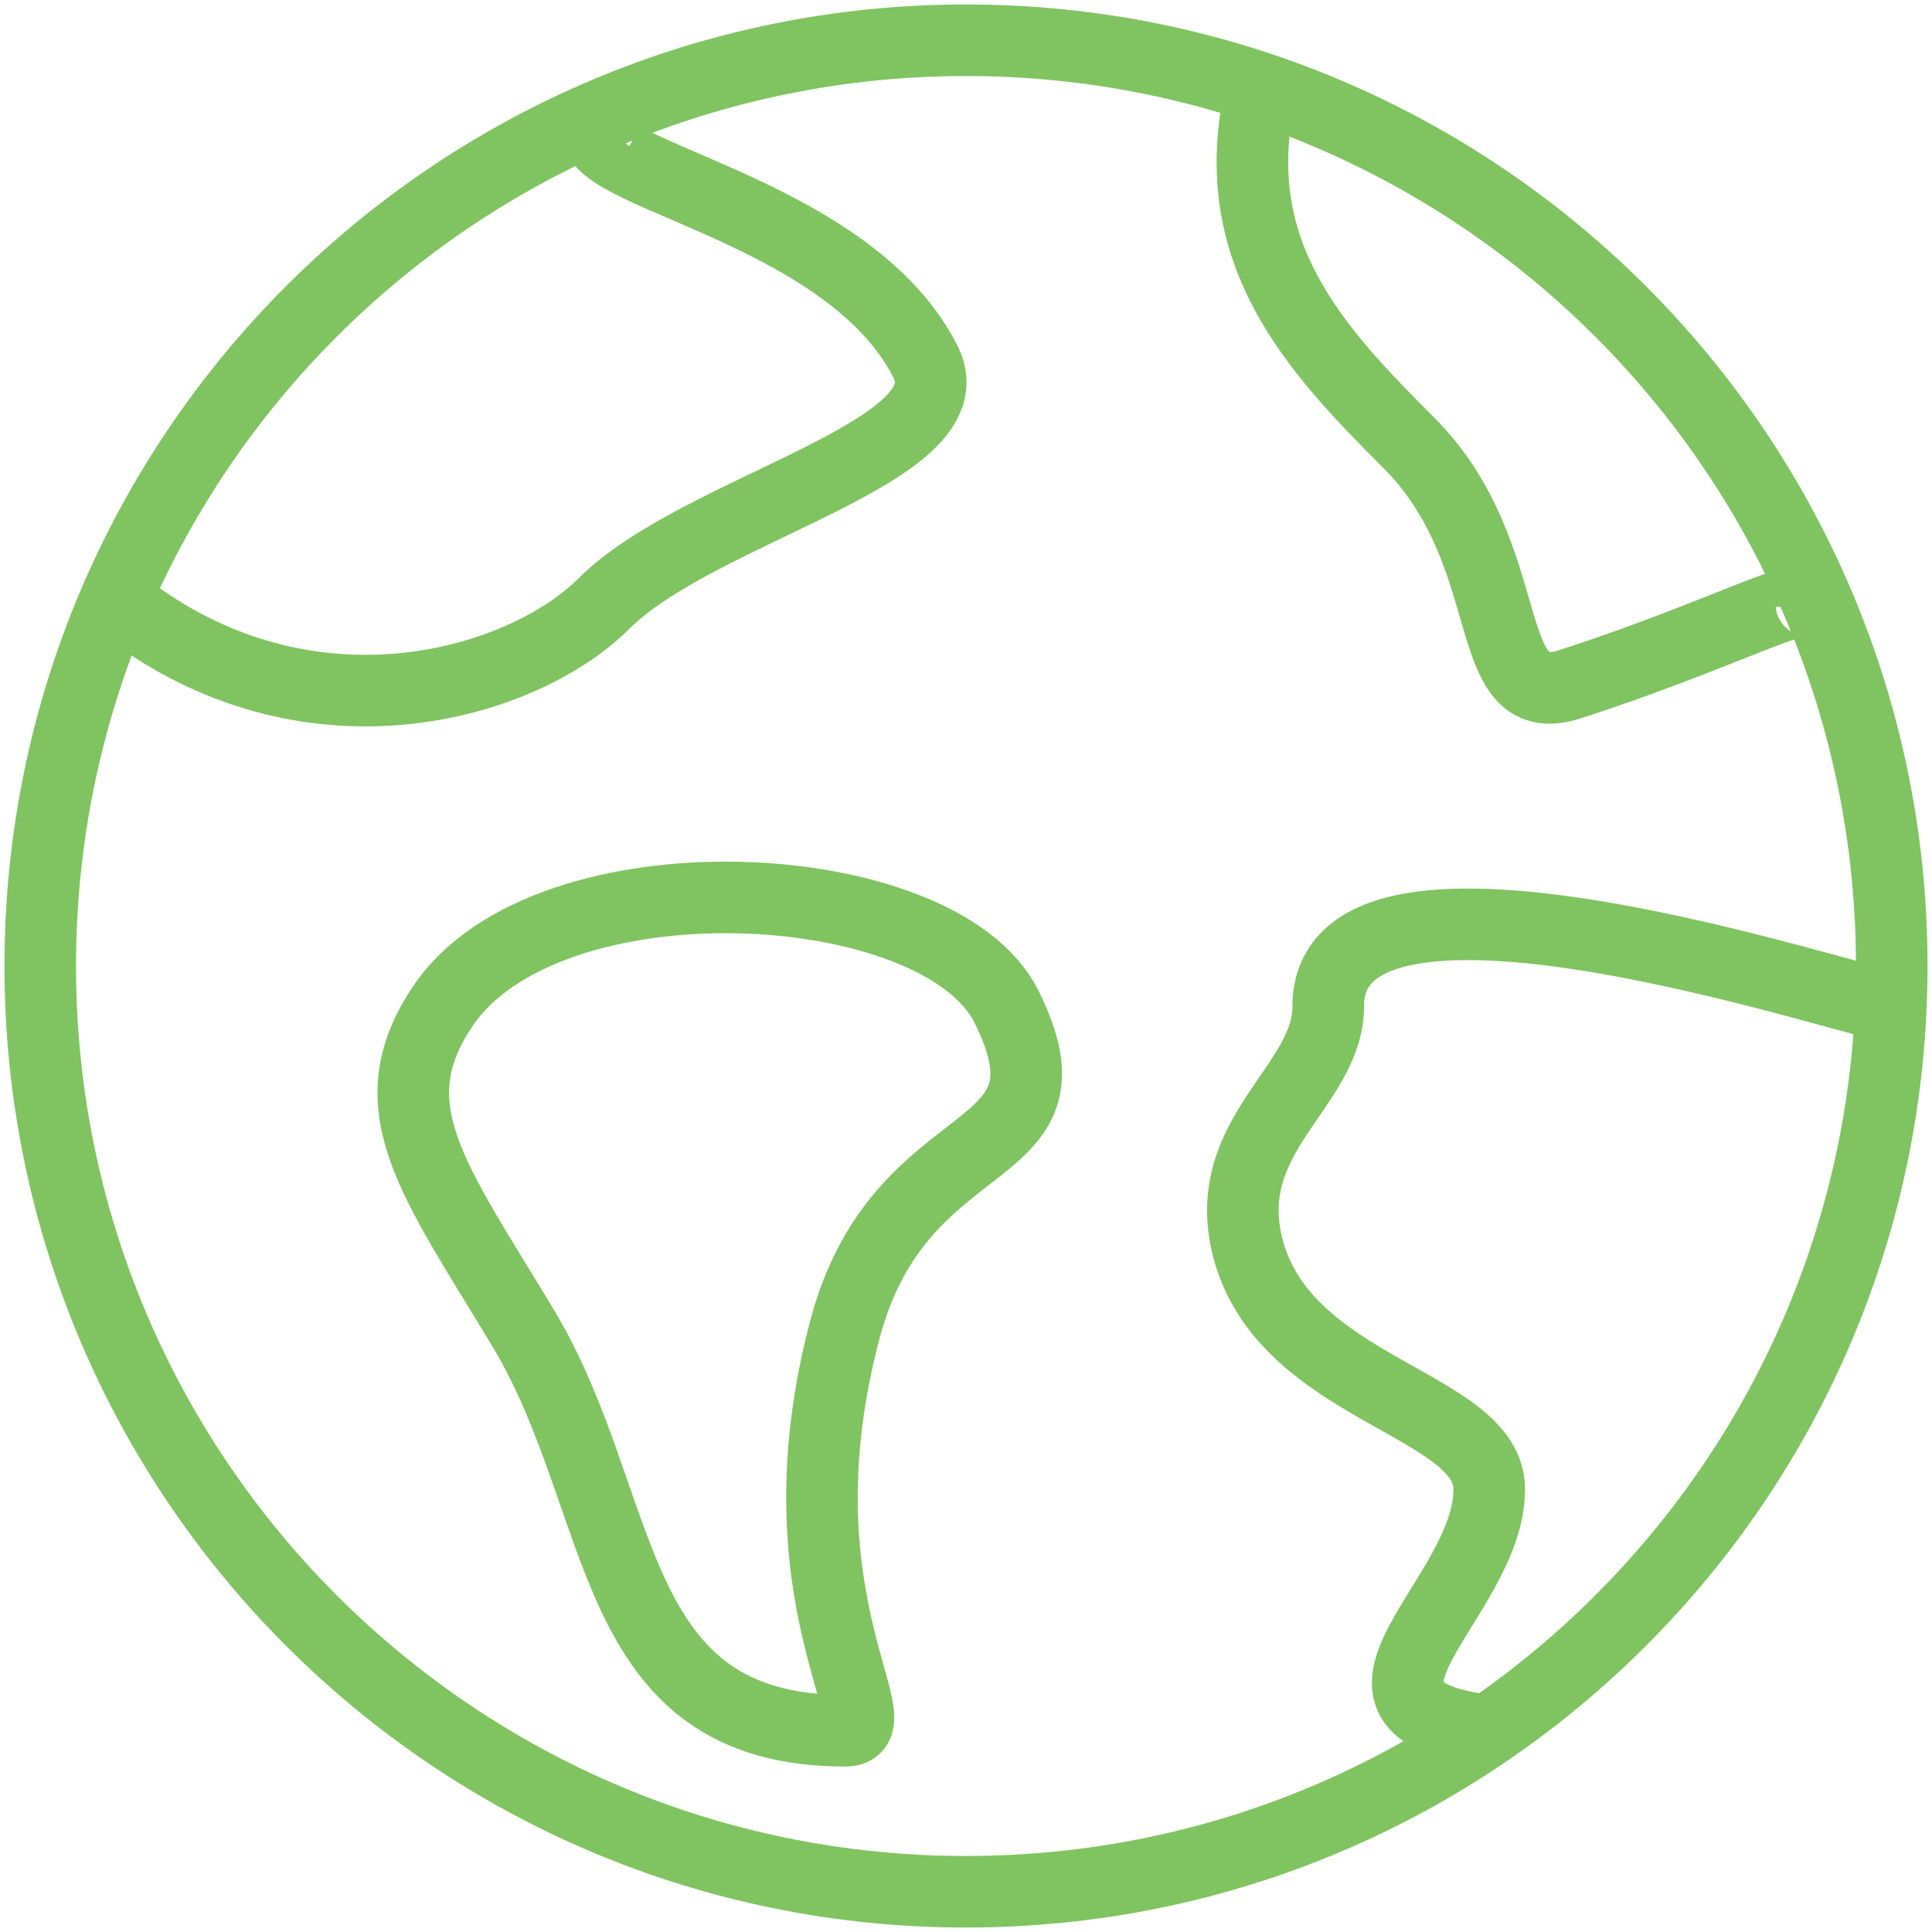
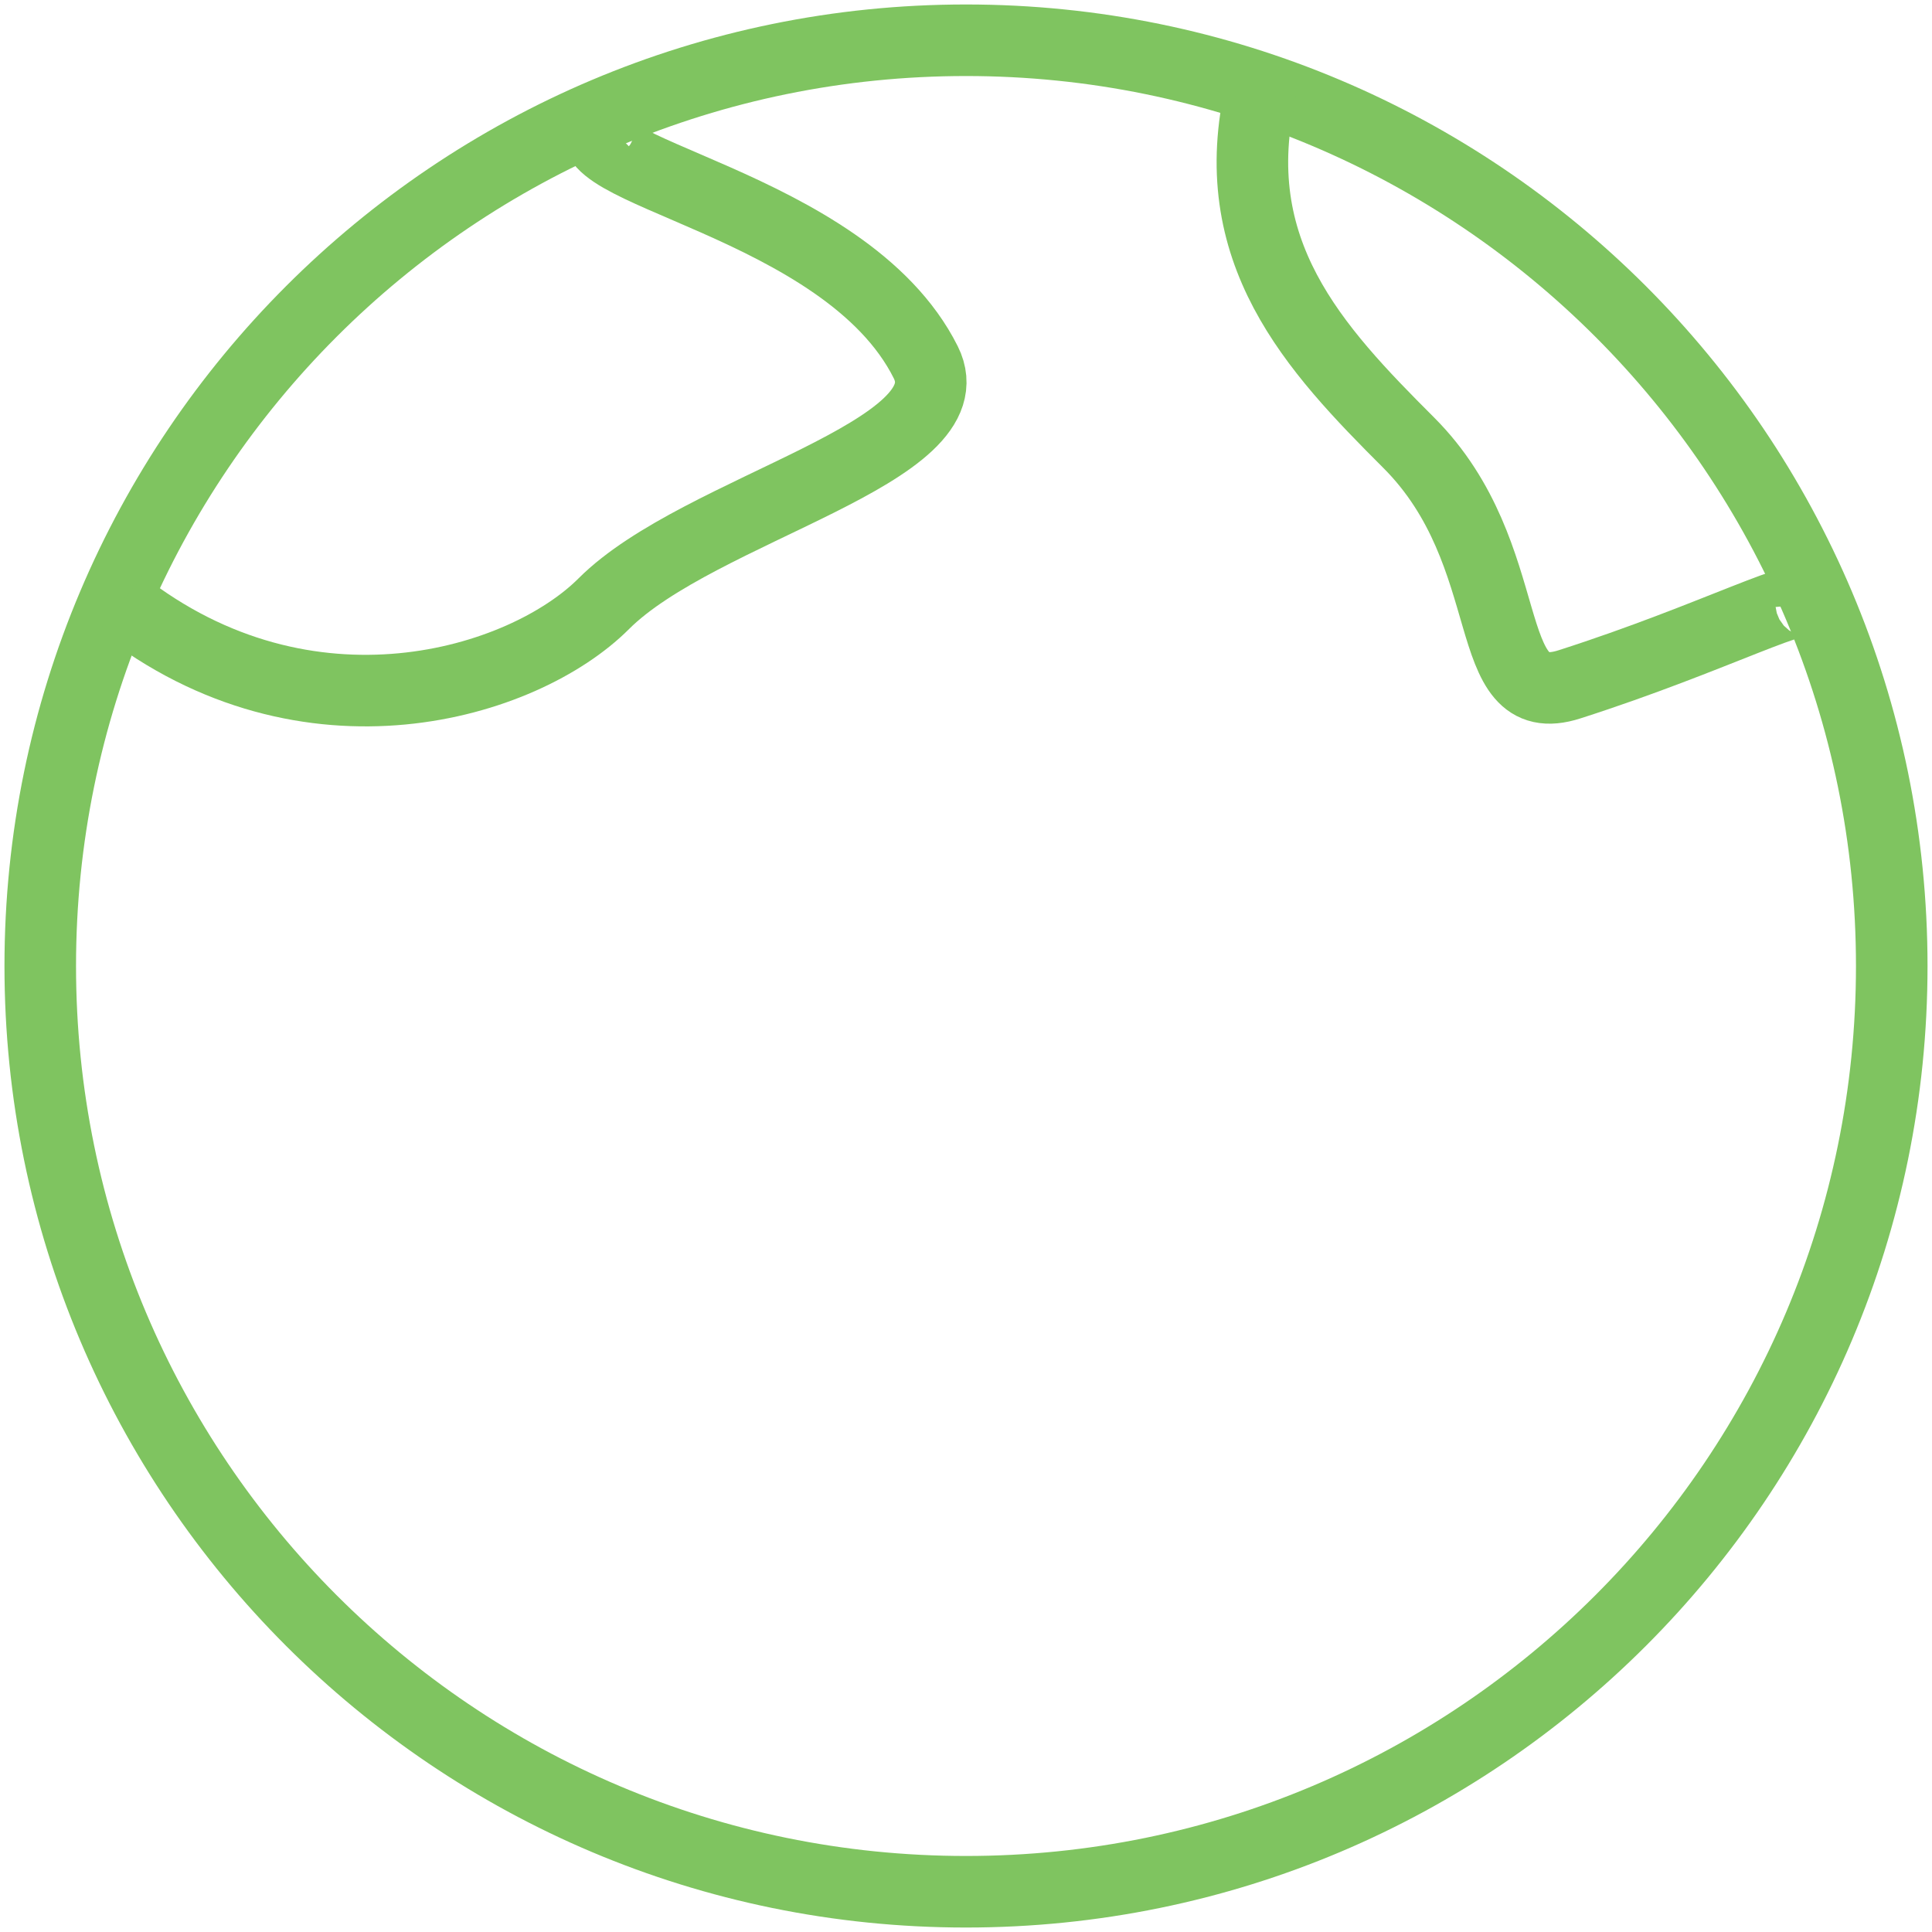
<svg xmlns="http://www.w3.org/2000/svg" width="54" height="54" viewBox="0 0 54 54" fill="none">
  <g clip-path="url(#clip0_5_268)">
    <path d="M27 52.875C41.29 52.875 52.875 41.29 52.875 27C52.875 12.71 41.29 1.125 27 1.125C12.71 1.125 1.125 12.71 1.125 27C1.125 41.29 12.71 52.875 27 52.875Z" stroke="#7FC460" stroke-width="2" stroke-miterlimit="10" />
-     <path d="M12.375 28.125C15.3 23.782 26.235 24.367 28.125 28.125C30.375 32.625 25.2 31.252 23.625 37.125C21.6 44.707 25.087 48.375 23.625 48.375C16.875 48.375 17.595 42.075 14.625 37.125C12.105 32.94 10.485 30.937 12.375 28.125Z" stroke="#7FC460" stroke-width="2" stroke-miterlimit="10" />
-     <path d="M52.875 28.125C52.065 28.125 37.125 22.973 37.125 28.125C37.125 30.375 34.065 31.703 34.875 34.875C35.91 38.88 41.625 39.218 41.625 41.625C41.625 44.708 36.495 47.767 41.625 48.375" stroke="#7FC460" stroke-width="2" stroke-miterlimit="10" />
    <path d="M35.258 2.475C34.178 7.02 36.742 9.743 39.375 12.375C42.525 15.525 41.31 19.958 43.875 19.125C47.947 17.82 50.58 16.38 50.625 16.875" stroke="#7FC460" stroke-width="2" stroke-miterlimit="10" />
    <path d="M3.375 16.875C8.595 20.97 14.625 19.125 16.875 16.875C19.552 14.197 27.135 12.645 25.875 10.125C23.625 5.625 15.457 4.77 16.875 3.375" stroke="#7FC460" stroke-width="2" stroke-miterlimit="10" />
  </g>
  <defs>
    <clipPath id="clip0_5_268">
      <rect width="54" height="54" fill="white" />
    </clipPath>
  </defs>
</svg>